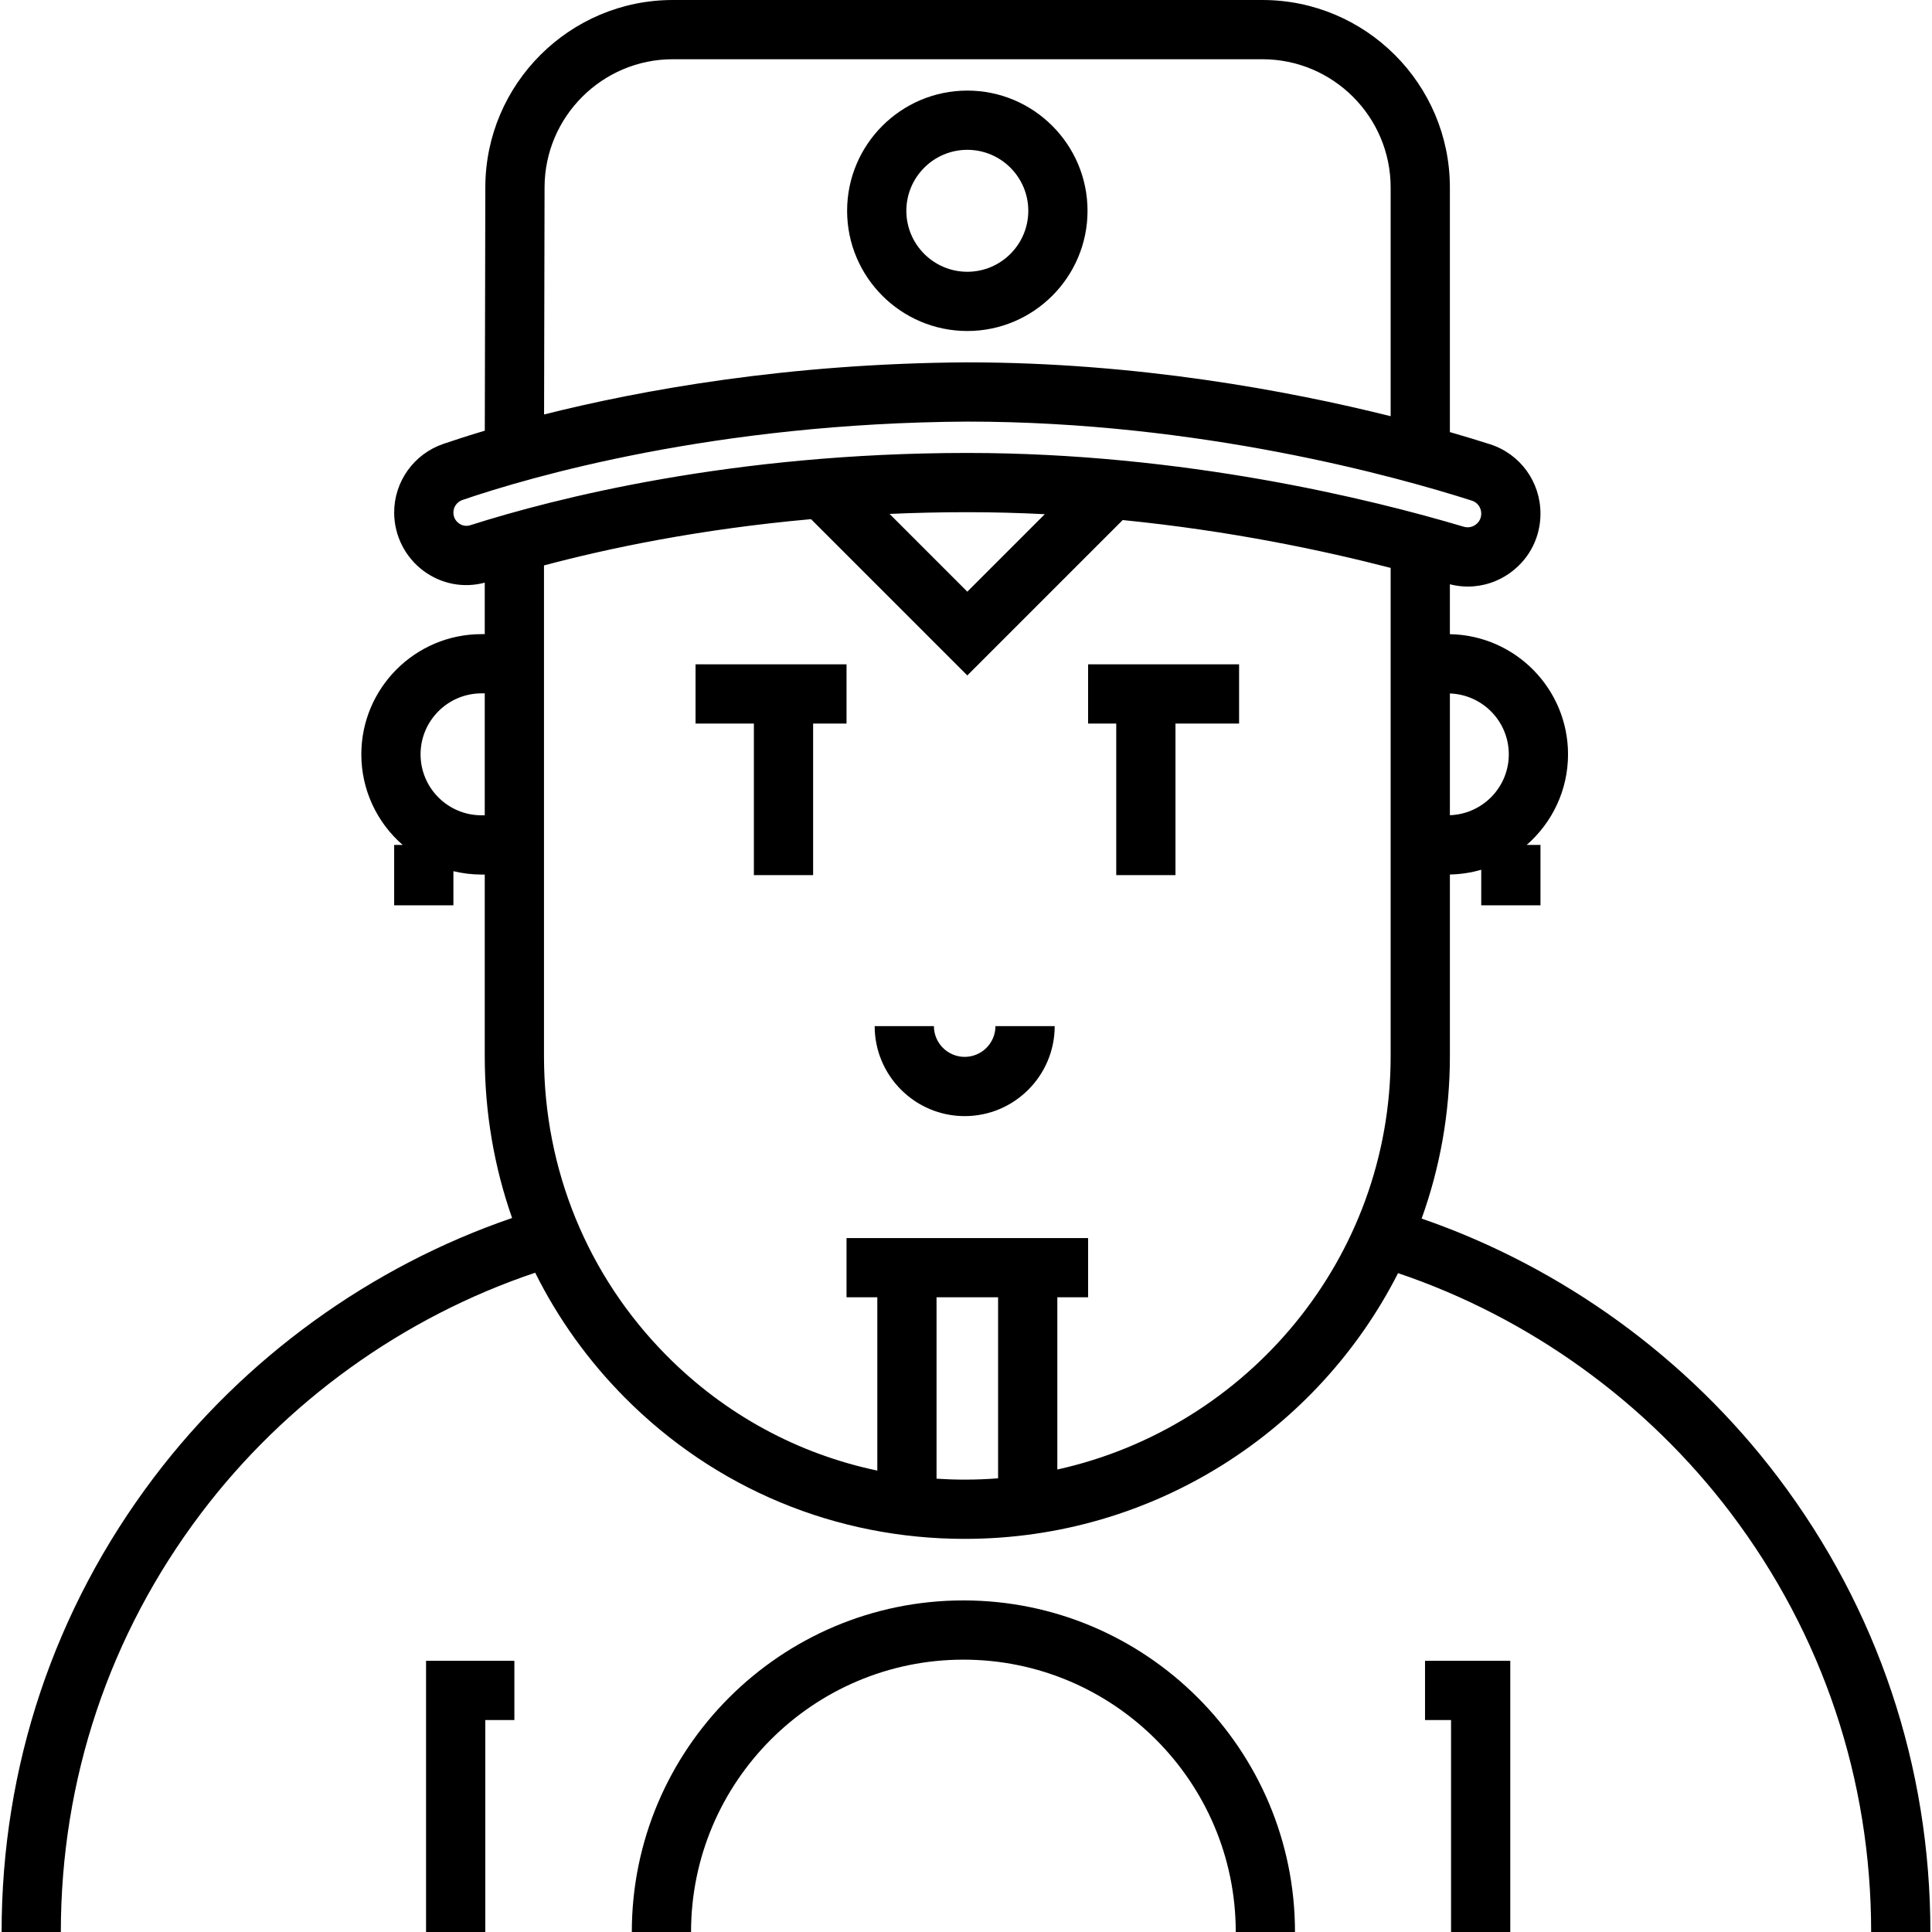
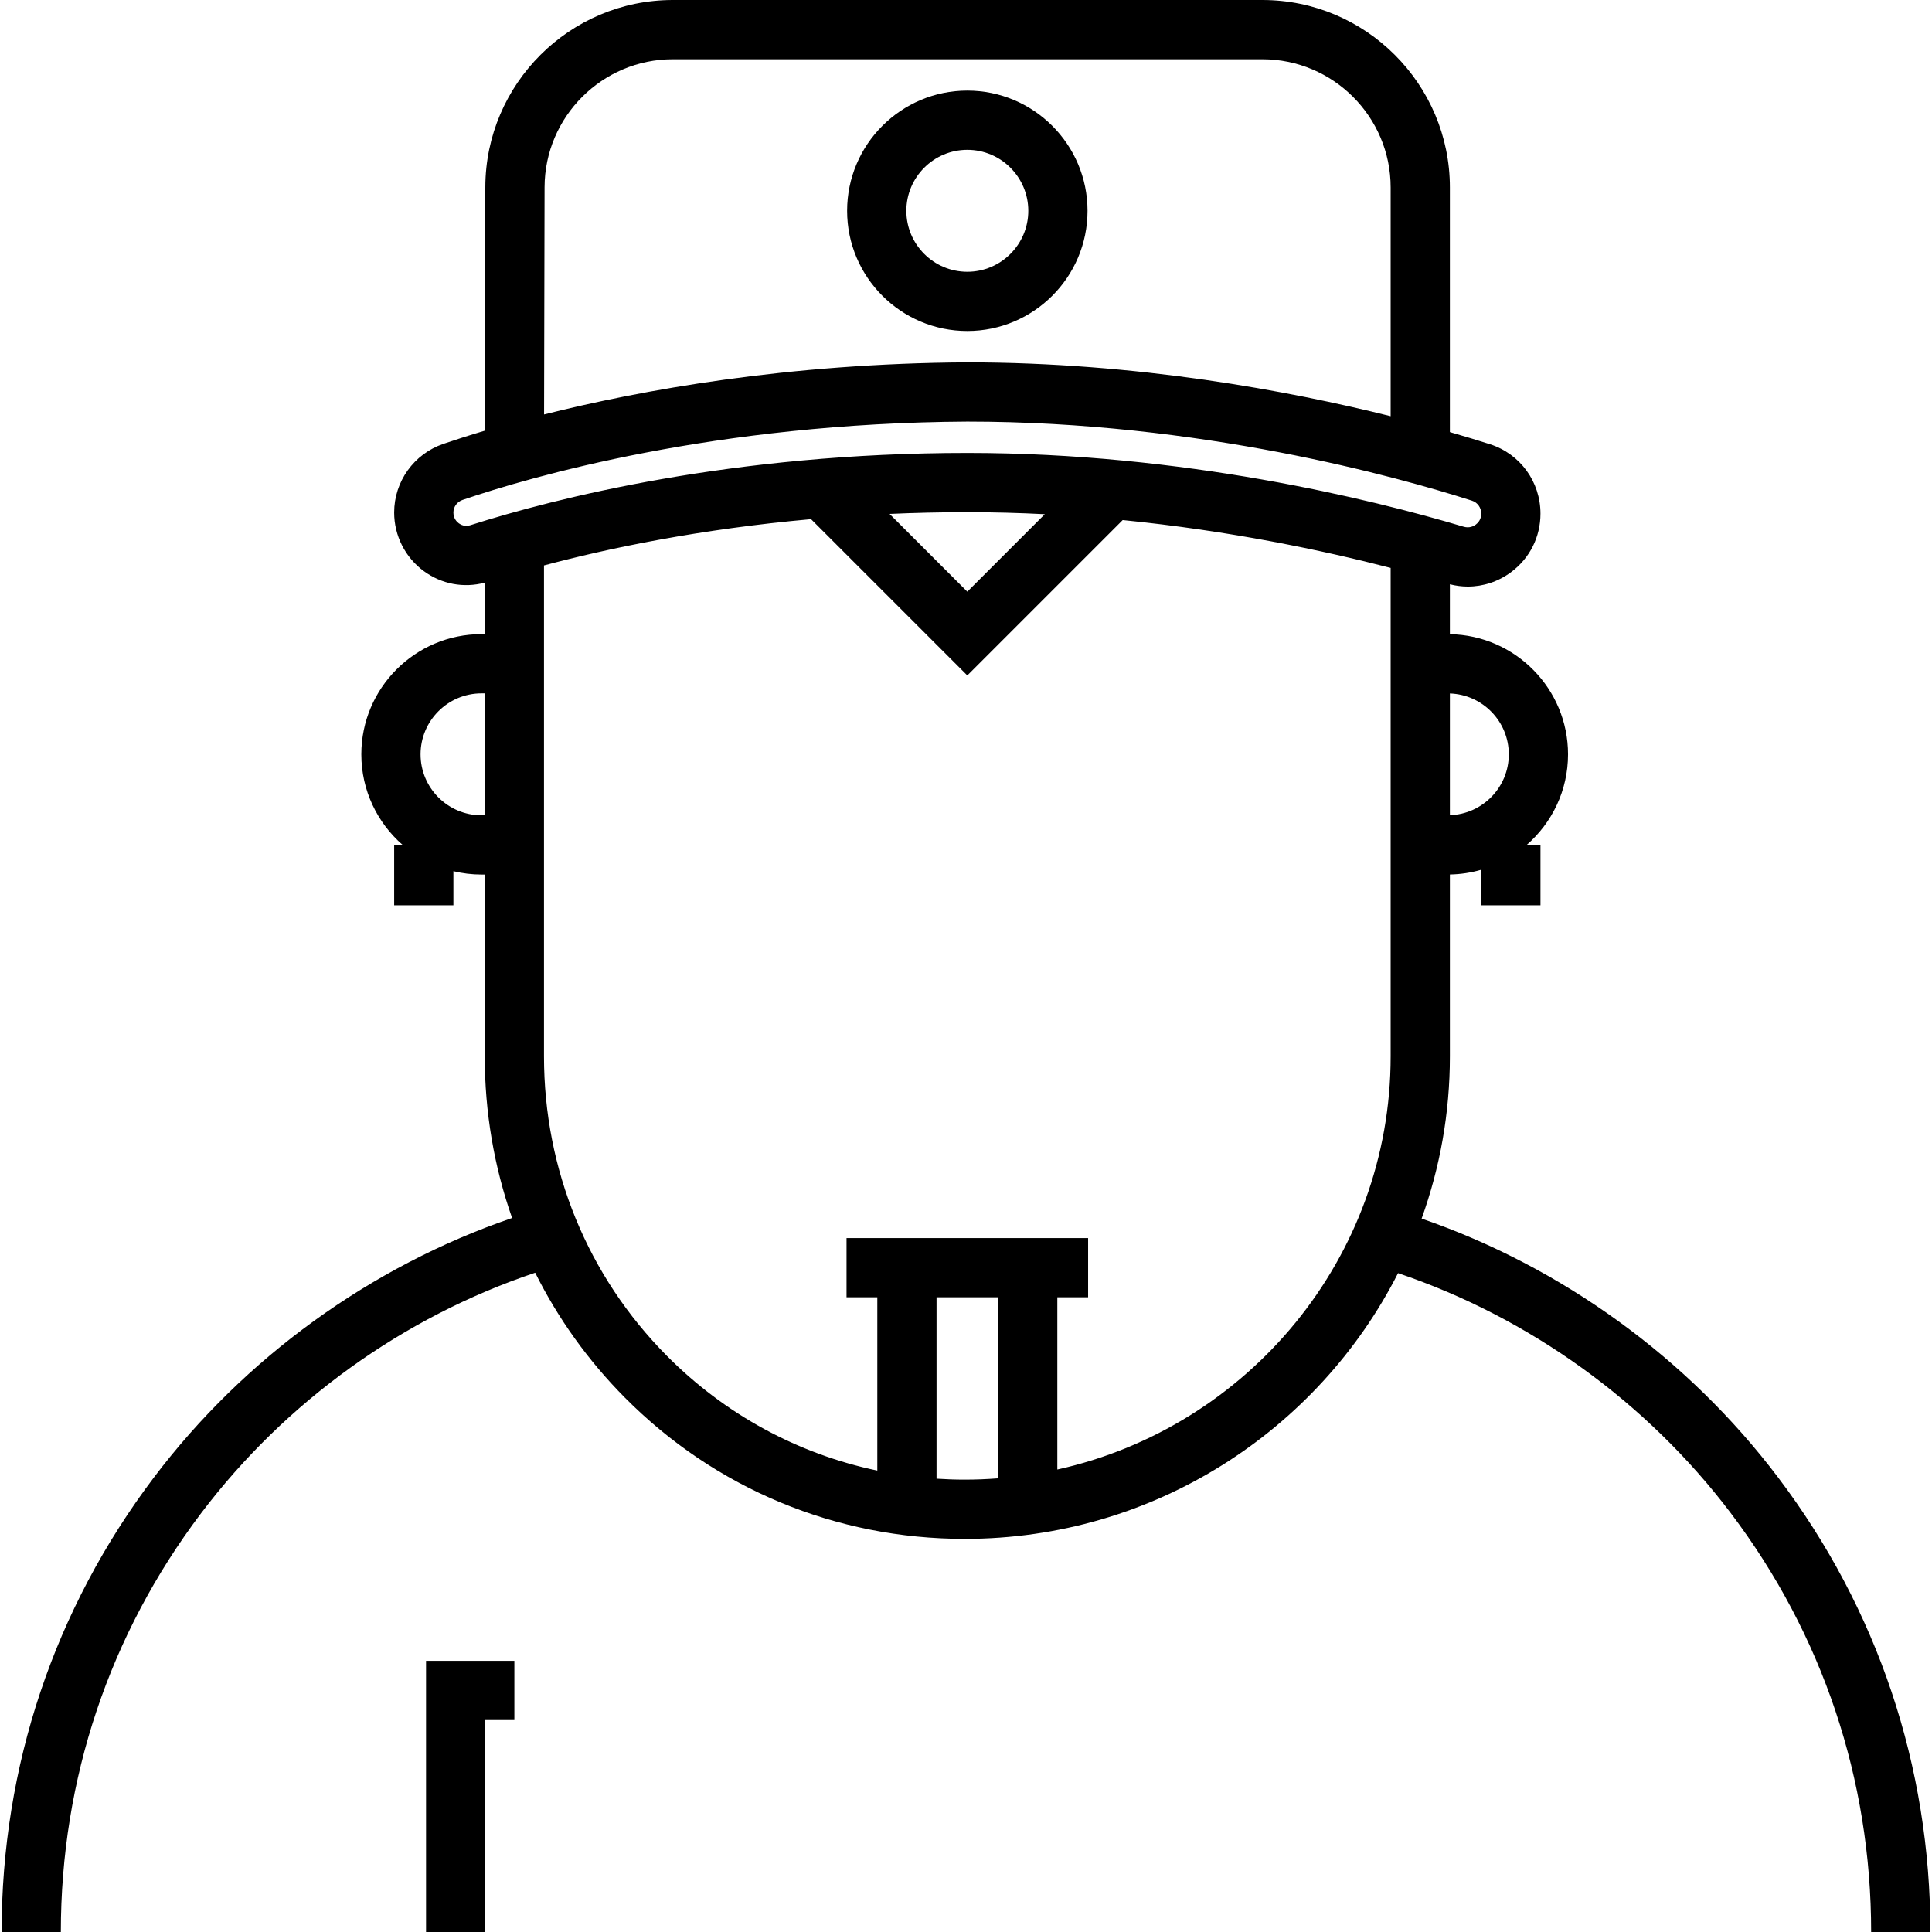
<svg xmlns="http://www.w3.org/2000/svg" version="1.1" id="Layer_1" x="0px" y="0px" viewBox="0 0 512 512" style="enable-background:new 0 0 512 512;" xml:space="preserve">
  <g>
    <g>
      <g>
-         <path d="M255.65,280.083c-4.497,0-8.156-3.659-8.156-8.156h-15.698c0,13.153,10.701,23.854,23.854,23.854     c13.153,0,23.854-10.701,23.854-23.854h-15.698C263.806,276.425,260.147,280.083,255.65,280.083z" />
        <path d="M288.206,55.863c0-17.565-14.291-31.856-31.856-31.856s-31.857,14.291-31.857,31.856s14.291,31.856,31.856,31.856     C273.915,87.719,288.206,73.429,288.206,55.863z M240.192,55.863c0-8.909,7.248-16.158,16.158-16.158     c8.909,0,16.158,7.248,16.158,16.158c0,8.909-7.248,16.158-16.158,16.158C247.44,72.021,240.192,64.774,240.192,55.863z" />
-         <polygon points="184.329,191.751 199.787,191.751 199.787,231.916 215.485,231.916 215.485,191.751 224.34,191.751      224.34,176.053 184.329,176.053    " />
-         <polygon points="288.359,191.751 295.816,191.751 295.816,231.916 311.514,231.916 311.514,191.751 328.371,191.751      328.371,176.053 288.359,176.053    " />
-         <path d="M255.312,424.127c-48.454,0-87.874,39.42-87.874,87.873h15.698c0-39.798,32.378-72.175,72.176-72.175     c39.797,0,72.175,32.378,72.175,72.175h15.698C343.185,463.546,303.766,424.127,255.312,424.127z" />
        <polygon points="112.908,512 128.606,512 128.606,455.83 136.313,455.83 136.313,440.132 112.908,440.132    " />
        <path d="M471.19,391.503c-23.899-31.592-57.204-55.713-94.443-68.568c4.842-13.446,7.488-27.924,7.488-43.004v-48.182     c2.879-0.049,5.663-0.489,8.308-1.256v9.426h15.698v-16.005h-3.655c6.706-5.842,10.958-14.434,10.958-24.007     c0-17.382-13.996-31.549-31.31-31.842v-13.222c1.576,0.396,3.168,0.603,4.747,0.603c4.094,0,8.099-1.311,11.495-3.843     c4.934-3.679,7.764-9.323,7.764-15.487c0-8.434-5.373-15.822-13.368-18.383c-2.883-0.923-6.468-2.023-10.638-3.224V49.687     C384.235,22.289,361.945,0,334.548,0H178.304c-27.329,0-49.619,22.235-49.687,49.566l-0.141,64.572     c-4.396,1.31-8.073,2.504-10.969,3.492c-7.806,2.662-13.05,9.974-13.05,18.192c0,6.122,2.945,11.932,7.878,15.539     c4.712,3.444,10.538,4.534,16.128,3.051v13.639h-0.852c-17.565,0-31.856,14.29-31.856,31.856c0,9.571,4.249,18.163,10.952,24.007     h-2.25v16.005h15.698v-9.046c2.393,0.577,4.888,0.891,7.457,0.891h0.852v48.168c0,14.837,2.483,29.279,7.245,42.847     c-37.425,12.815-70.905,37.007-94.902,68.728C14.39,426.43,0.426,468.096,0.426,512h15.698     c0-40.458,12.864-78.848,37.202-111.022c22.345-29.536,53.601-51.982,88.507-63.693c6.012,12.079,13.971,23.23,23.715,33.053     c23.974,24.169,55.973,37.48,90.102,37.48c50.135,0,93.654-28.688,114.849-70.422c34.771,11.742,65.899,34.139,88.17,63.579     c24.34,32.175,37.206,70.566,37.206,111.025h15.698C511.574,468.093,497.609,426.427,471.19,391.503z M399.847,199.907     c0,8.725-6.956,15.838-15.612,16.13v-32.261C392.891,184.068,399.847,191.182,399.847,199.907z M144.315,49.603     c0.046-18.695,15.294-33.905,33.988-33.905h156.244c18.741,0,33.99,15.247,33.99,33.988v60.611     c-26.985-6.736-67.22-14.268-112.231-14.268c-47.517,0.266-86.377,7.337-112.121,13.807L144.315,49.603z M128.464,216.065h-0.852     c-8.91,0-16.158-7.248-16.158-16.158c0-8.909,7.248-16.158,16.158-16.158h0.852V216.065z M264.505,391.773     c-2.922,0.226-5.874,0.344-8.855,0.344c-2.5,0-4.986-0.089-7.457-0.25v-48.071h16.311V391.773z M368.538,279.931h-0.001     c0,53.481-37.855,98.336-88.333,109.506v-45.64h8.156v-15.698H224.34v15.698h8.156v45.923     c-21.041-4.415-40.332-14.843-55.802-30.439c-20.978-21.148-32.532-49.329-32.532-79.351V149.845     c17.093-4.557,41.212-9.617,70.77-12.264l41.417,41.417l41.177-41.177c28.421,2.823,53.097,8.04,71.011,12.678V279.931z      M235.745,136.192c6.654-0.294,13.522-0.457,20.604-0.457c6.973,0,13.827,0.189,20.531,0.531l-20.531,20.532L235.745,136.192z      M256.35,120.036c-62.249,0-109.242,11.998-131.712,19.149c-1.425,0.456-2.513-0.115-3.035-0.496     c-0.54-0.395-1.446-1.292-1.446-2.866c0-1.501,0.972-2.84,2.421-3.335c17.931-6.117,66.865-20.387,133.774-20.76     c61.624,0,114.054,14.655,133.736,20.956c1.469,0.471,2.458,1.85,2.458,3.432c0,1.584-0.907,2.498-1.448,2.9     c-0.545,0.407-1.691,1.021-3.225,0.563C363.382,132.28,313.731,120.036,256.35,120.036z" />
-         <polygon points="377.646,455.83 384.541,455.83 384.541,512 400.239,512 400.239,440.132 377.646,440.132    " />
      </g>
    </g>
  </g>
  <g>
</g>
  <g>
</g>
  <g>
</g>
  <g>
</g>
  <g>
</g>
  <g>
</g>
  <g>
</g>
  <g>
</g>
  <g>
</g>
  <g>
</g>
  <g>
</g>
  <g>
</g>
  <g>
</g>
  <g>
</g>
  <g>
</g>
</svg>